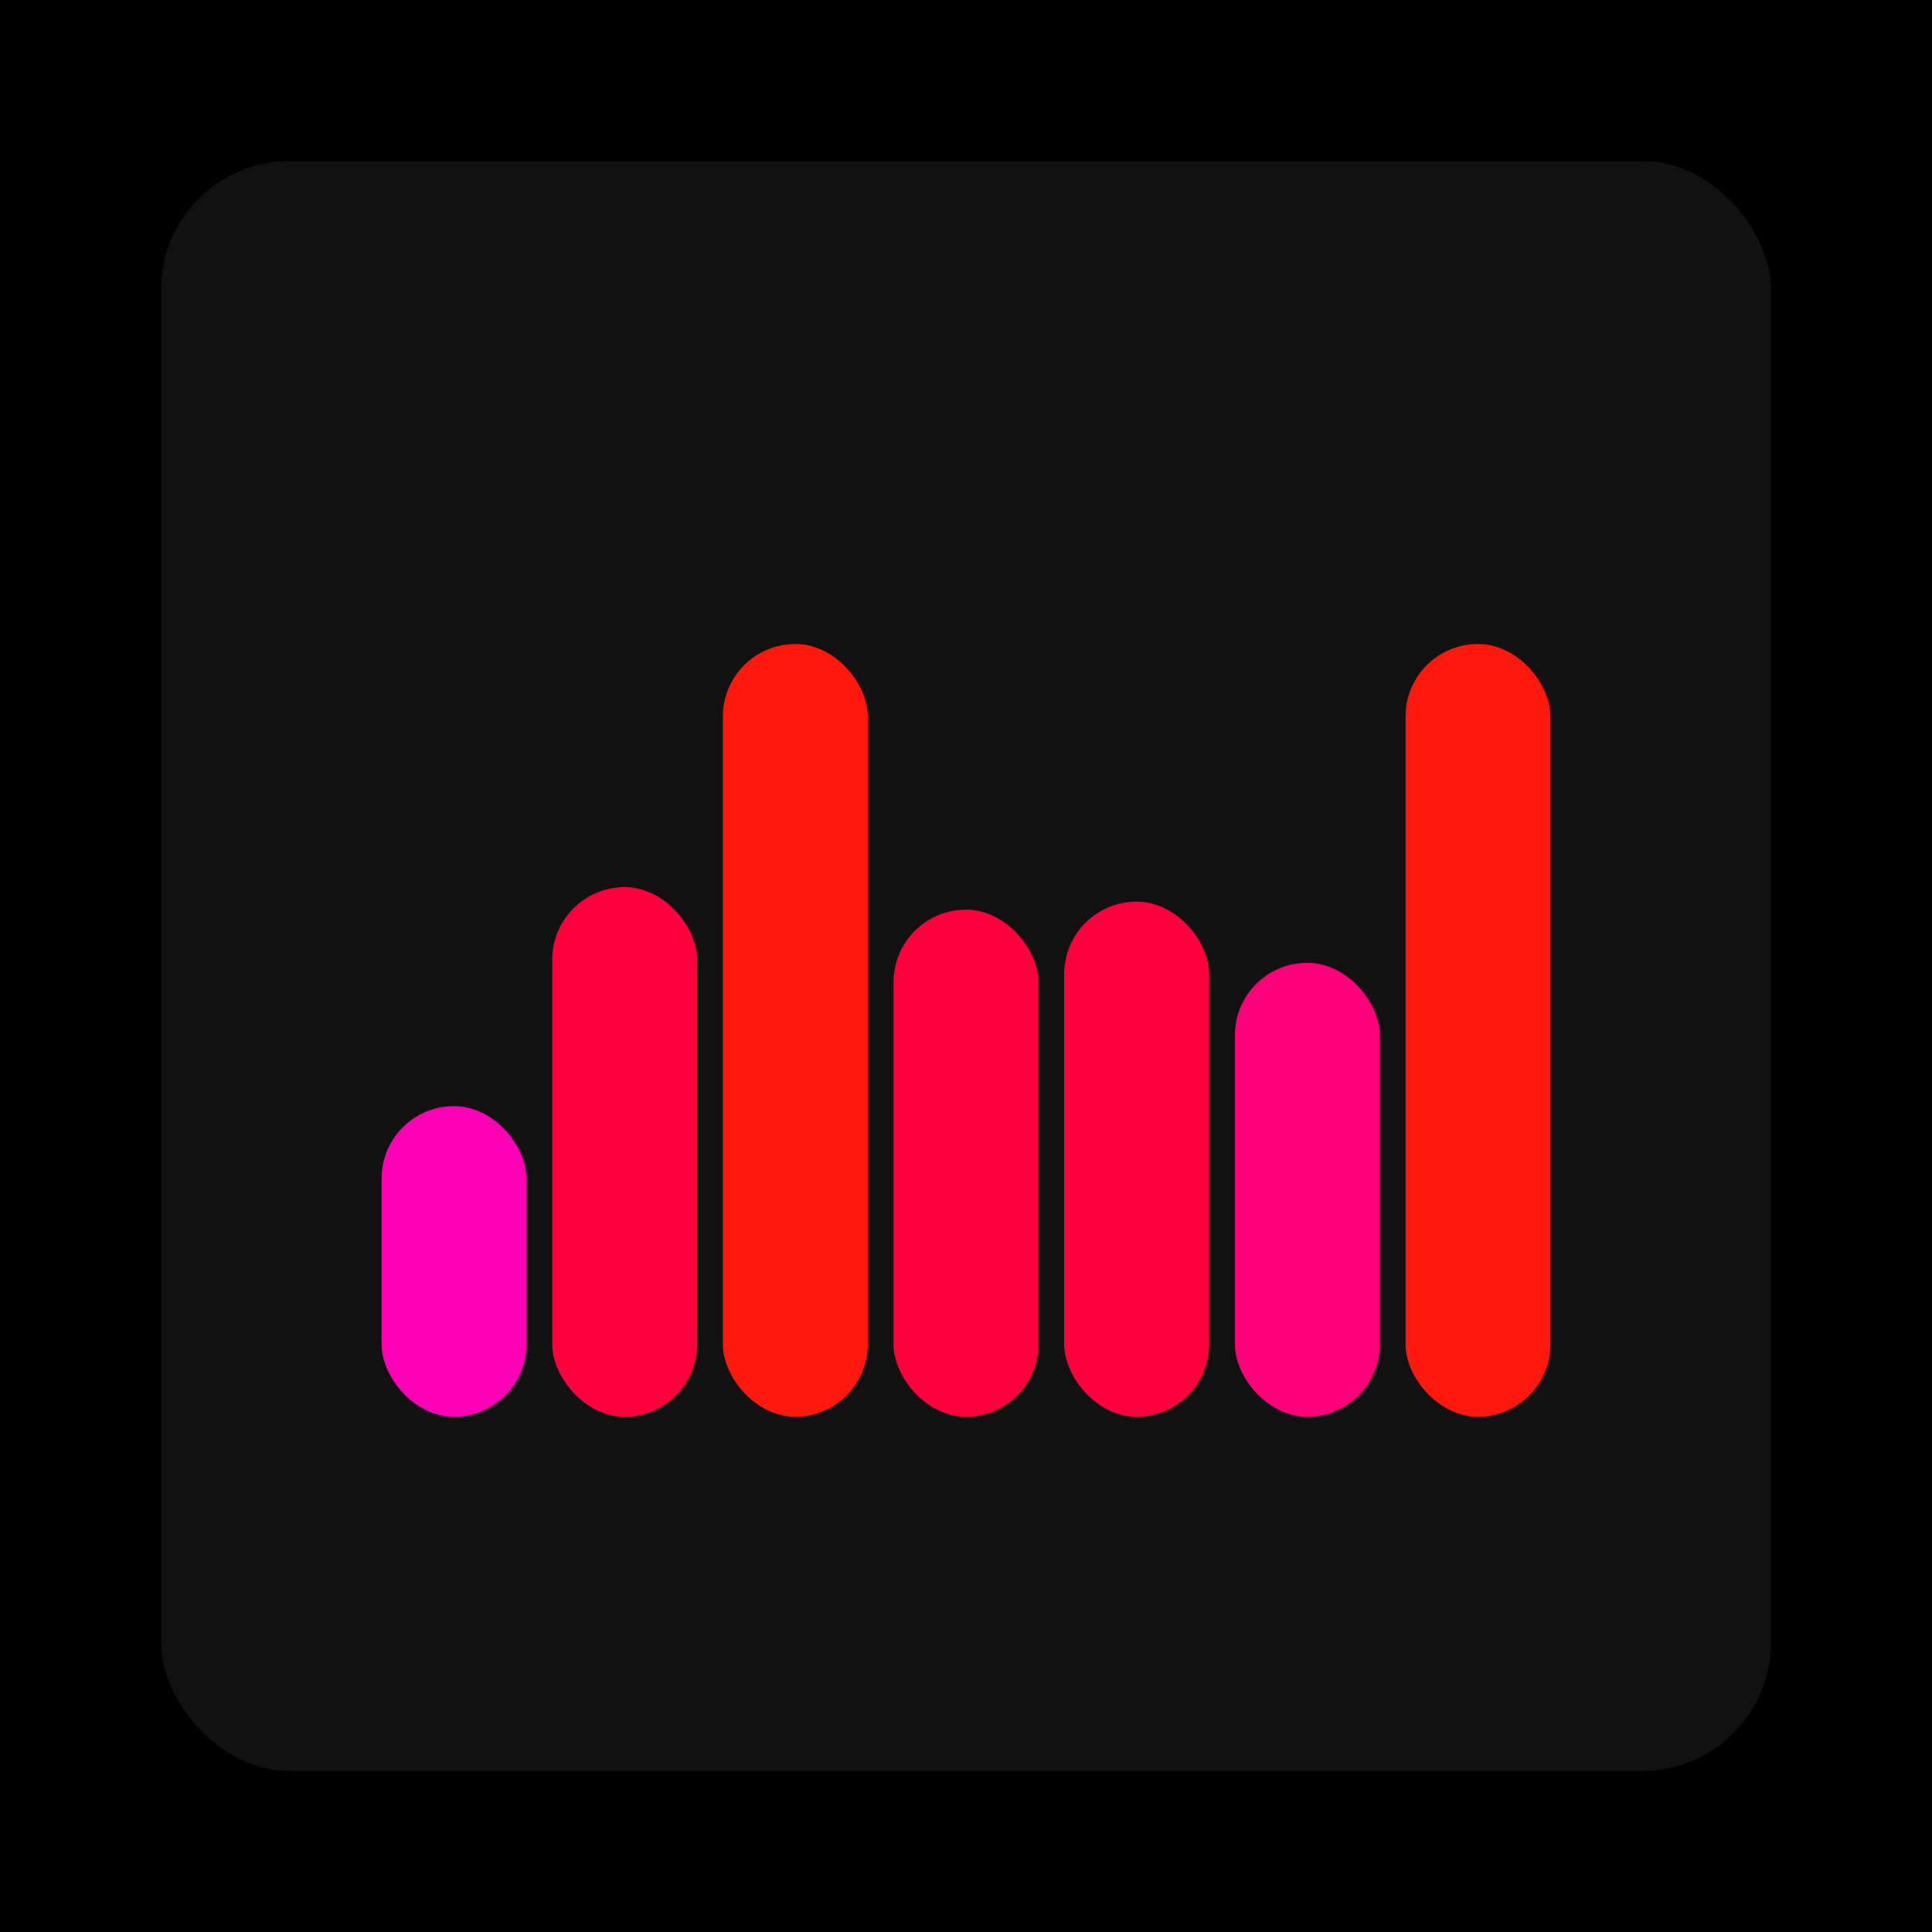
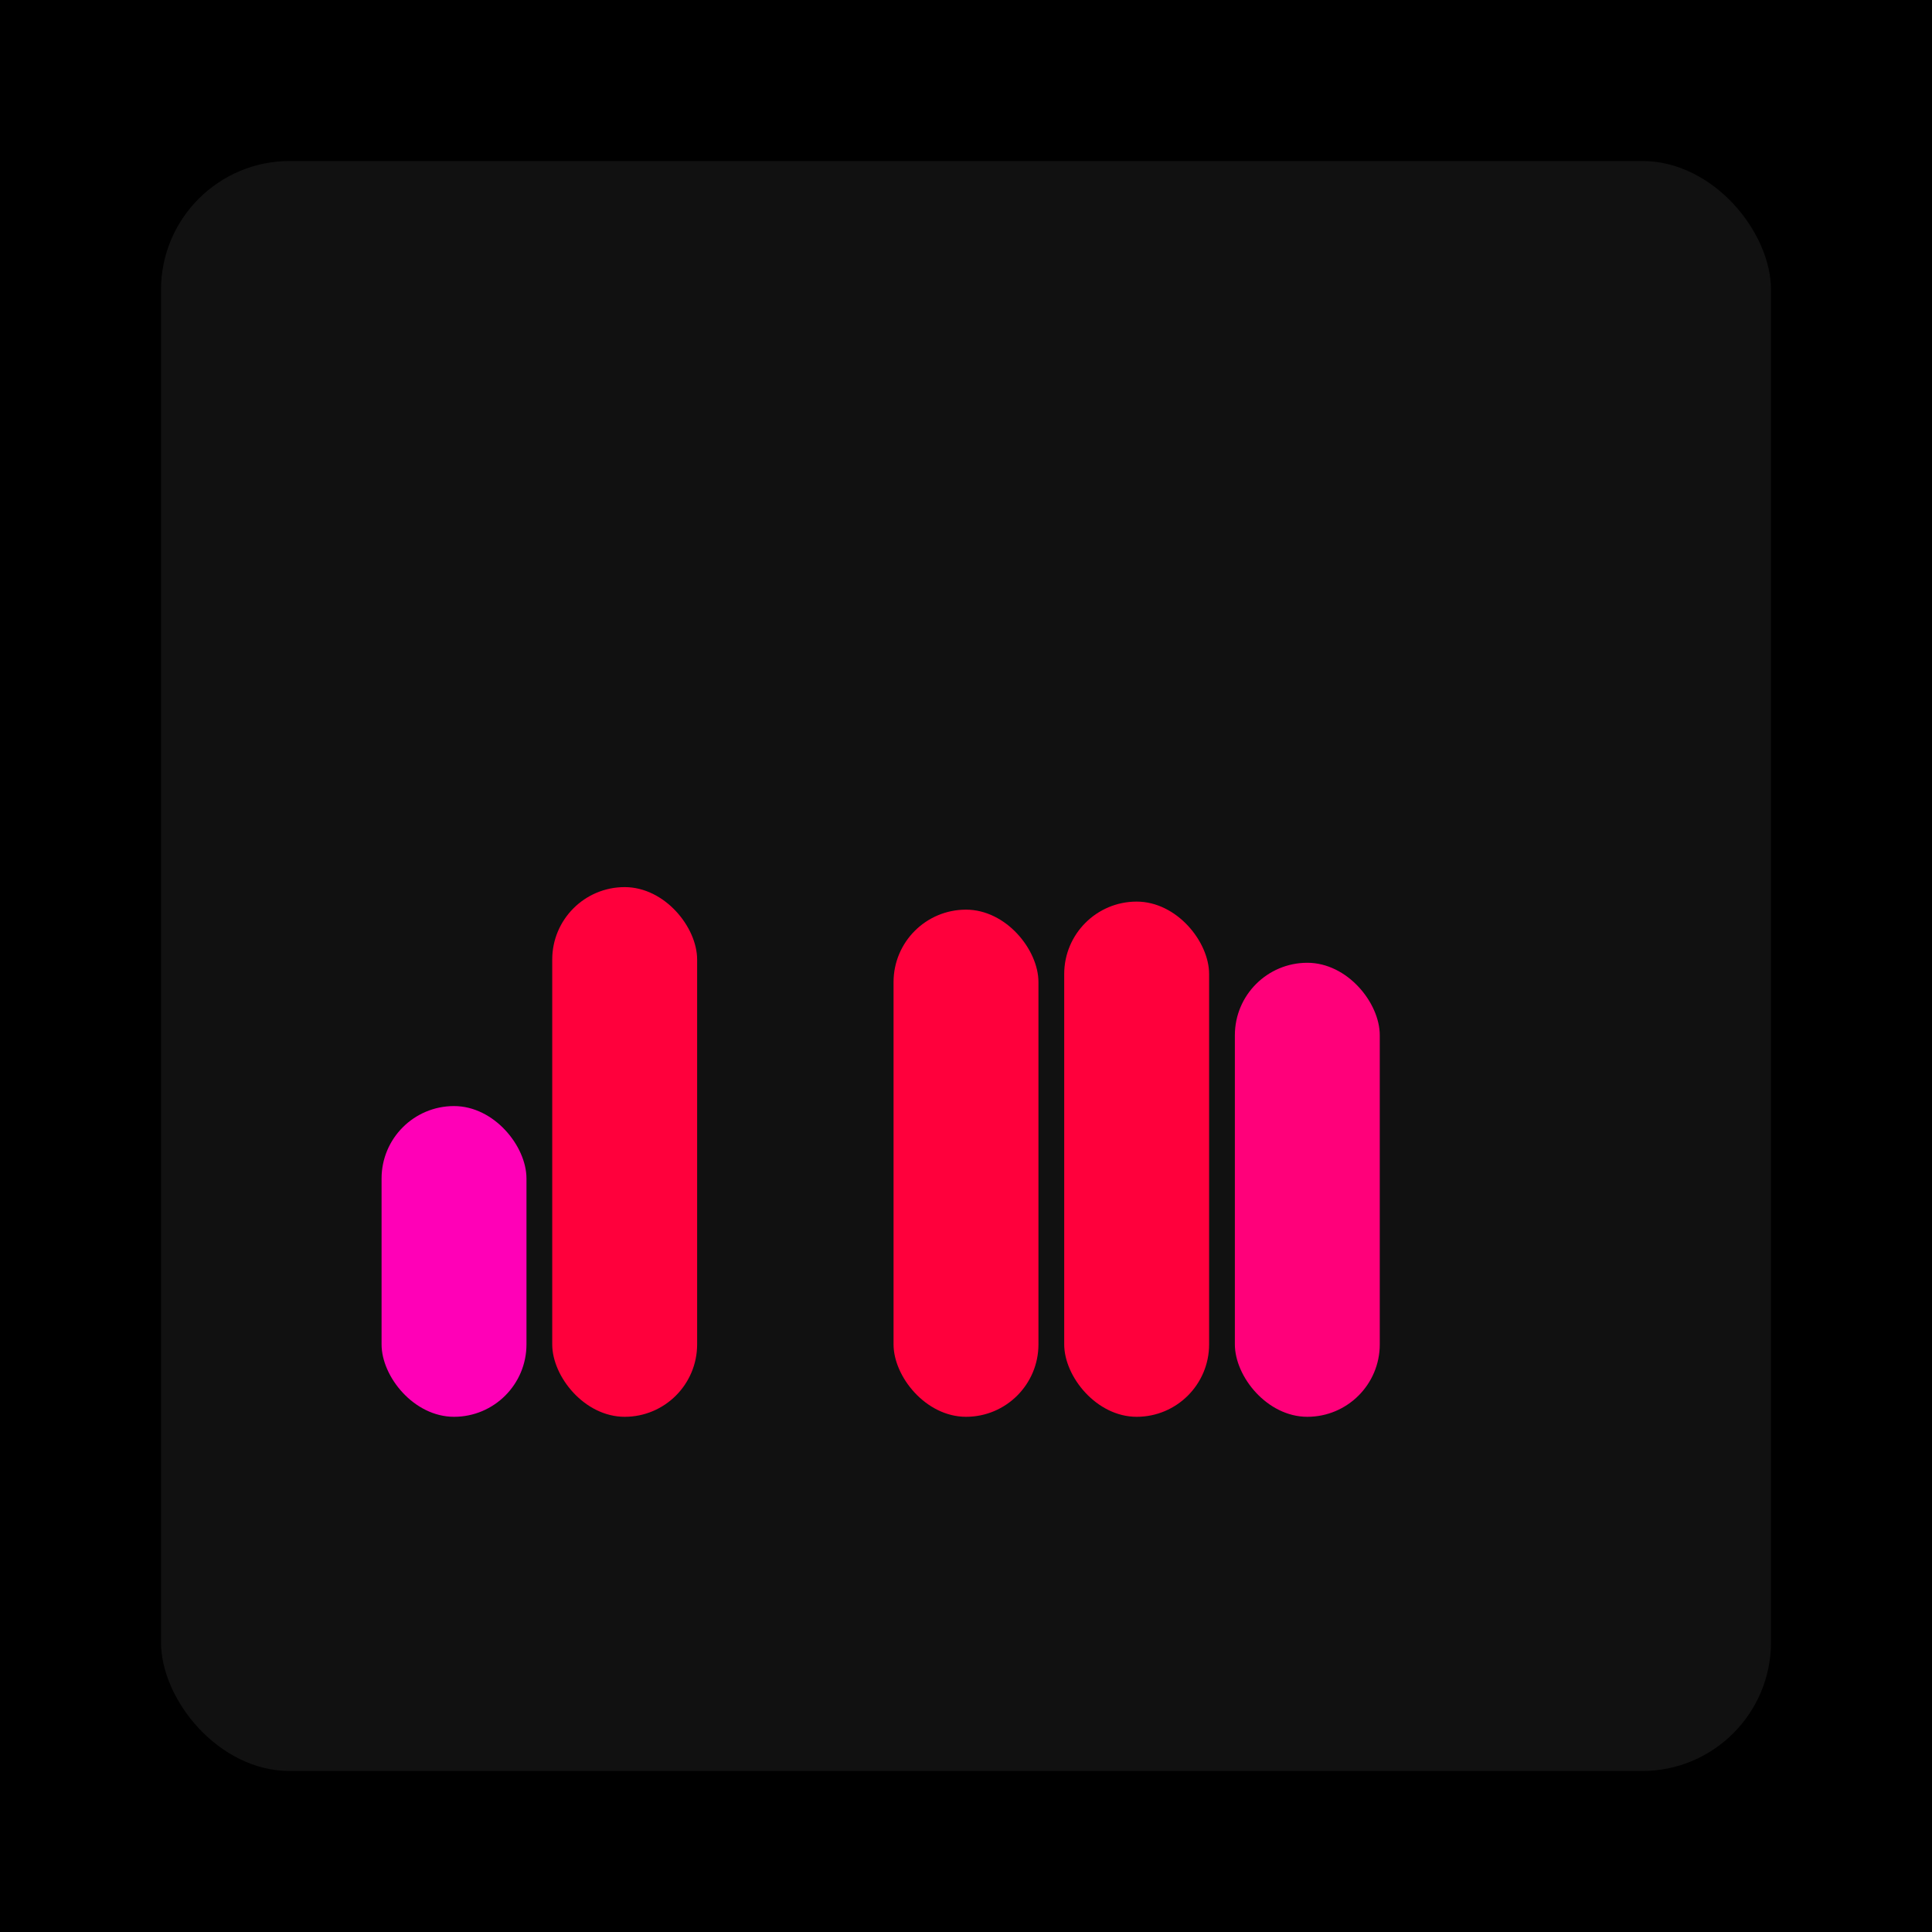
<svg xmlns="http://www.w3.org/2000/svg" width="1200" height="1200">
  <rect x="0" y="0" width="1200" height="1200" fill="#000000" />
  <rect x="100" y="100" width="1000" height="1000" fill="#111111" rx="80" ry="80" />
  <rect x="237" y="687" width="90" height="193" fill="#ff00b7" rx="45" ry="45" />
  <rect x="343" y="551" width="90" height="329" fill="#ff003c" rx="45" ry="45" />
-   <rect x="449" y="400" width="90" height="480" fill="#ff180d" rx="45" ry="45" />
  <rect x="555" y="565" width="90" height="315" fill="#ff003c" rx="45" ry="45" />
  <rect x="661" y="560" width="90" height="320" fill="#ff003c" rx="45" ry="45" />
  <rect x="767" y="598" width="90" height="282" fill="#ff007a" rx="45" ry="45" />
-   <rect x="873" y="400" width="90" height="480" fill="#ff180d" rx="45" ry="45" />
</svg>